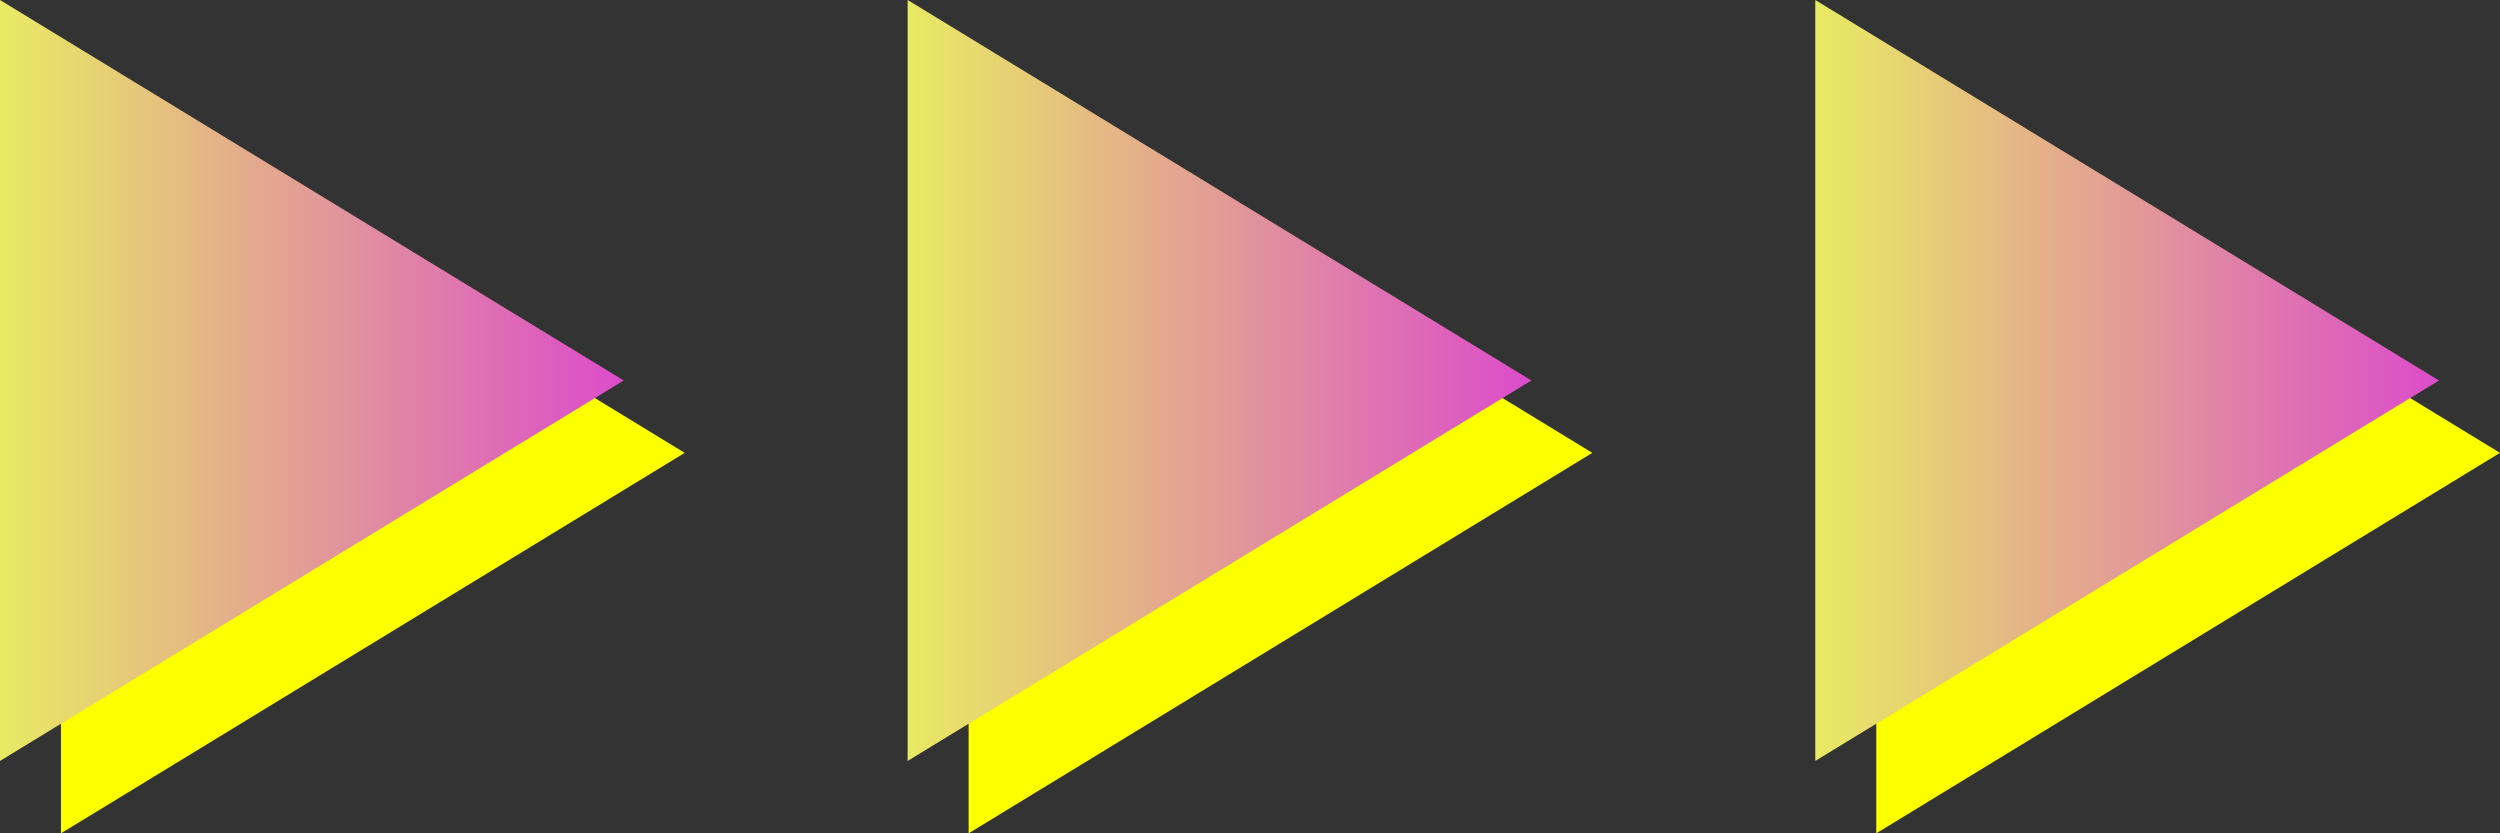
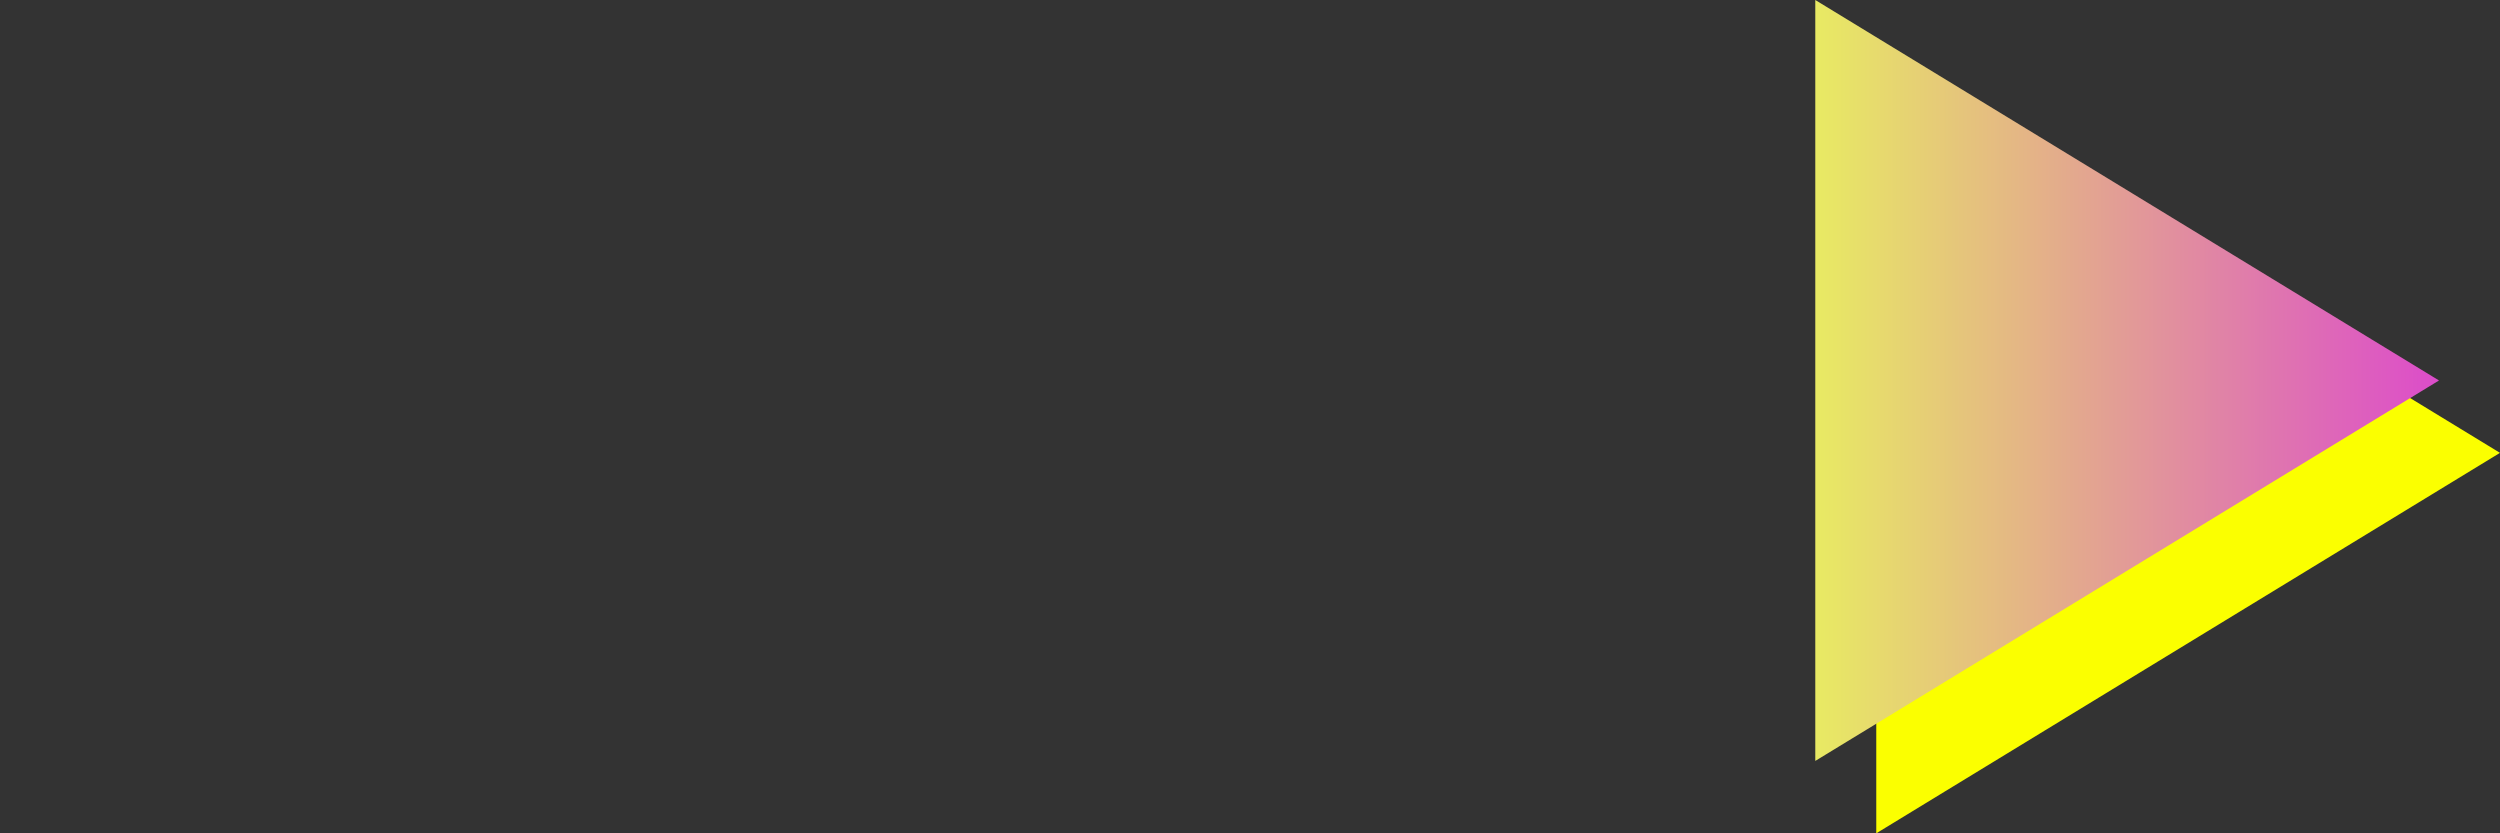
<svg xmlns="http://www.w3.org/2000/svg" width="105" height="35" viewBox="0 0 105 35" fill="none">
  <rect x="0" y="0" width="105" height="35" fill="#333333" stroke="none" />
-   <path d="M28.757 19.02L2.561 3.041V19.02V35L28.757 19.02Z" fill="#FBFF00" />
-   <path d="M66.878 19.02L40.682 3.041V19.02V35L66.878 19.02Z" fill="#FBFF00" />
+   <path d="M66.878 19.02V19.02V35L66.878 19.02Z" fill="#FBFF00" />
  <path d="M104.999 19.02L78.803 3.041V19.02V35L104.999 19.02Z" fill="#FBFF00" />
-   <path d="M26.196 15.98L0 2.67029e-05V15.98V31.959L26.196 15.98Z" fill="url(#paint0_linear_15_5874)" />
-   <path d="M64.317 15.98L38.121 2.67029e-05V15.98V31.959L64.317 15.98Z" fill="url(#paint1_linear_15_5874)" />
  <path d="M102.438 15.98L76.242 2.67029e-05V15.98V31.959L102.438 15.98Z" fill="url(#paint2_linear_15_5874)" />
  <defs>
    <linearGradient id="paint0_linear_15_5874" x1="0" y1="15.98" x2="26.196" y2="15.98" gradientUnits="userSpaceOnUse">
      <stop stop-color="#E8EA63" />
      <stop offset="1" stop-color="#DC4CCA" />
    </linearGradient>
    <linearGradient id="paint1_linear_15_5874" x1="38.121" y1="15.98" x2="64.317" y2="15.98" gradientUnits="userSpaceOnUse">
      <stop stop-color="#E8EA63" />
      <stop offset="1" stop-color="#DC4CCA" />
    </linearGradient>
    <linearGradient id="paint2_linear_15_5874" x1="76.242" y1="15.98" x2="102.438" y2="15.98" gradientUnits="userSpaceOnUse">
      <stop stop-color="#E8EA63" />
      <stop offset="1" stop-color="#DC4CCA" />
    </linearGradient>
  </defs>
</svg>